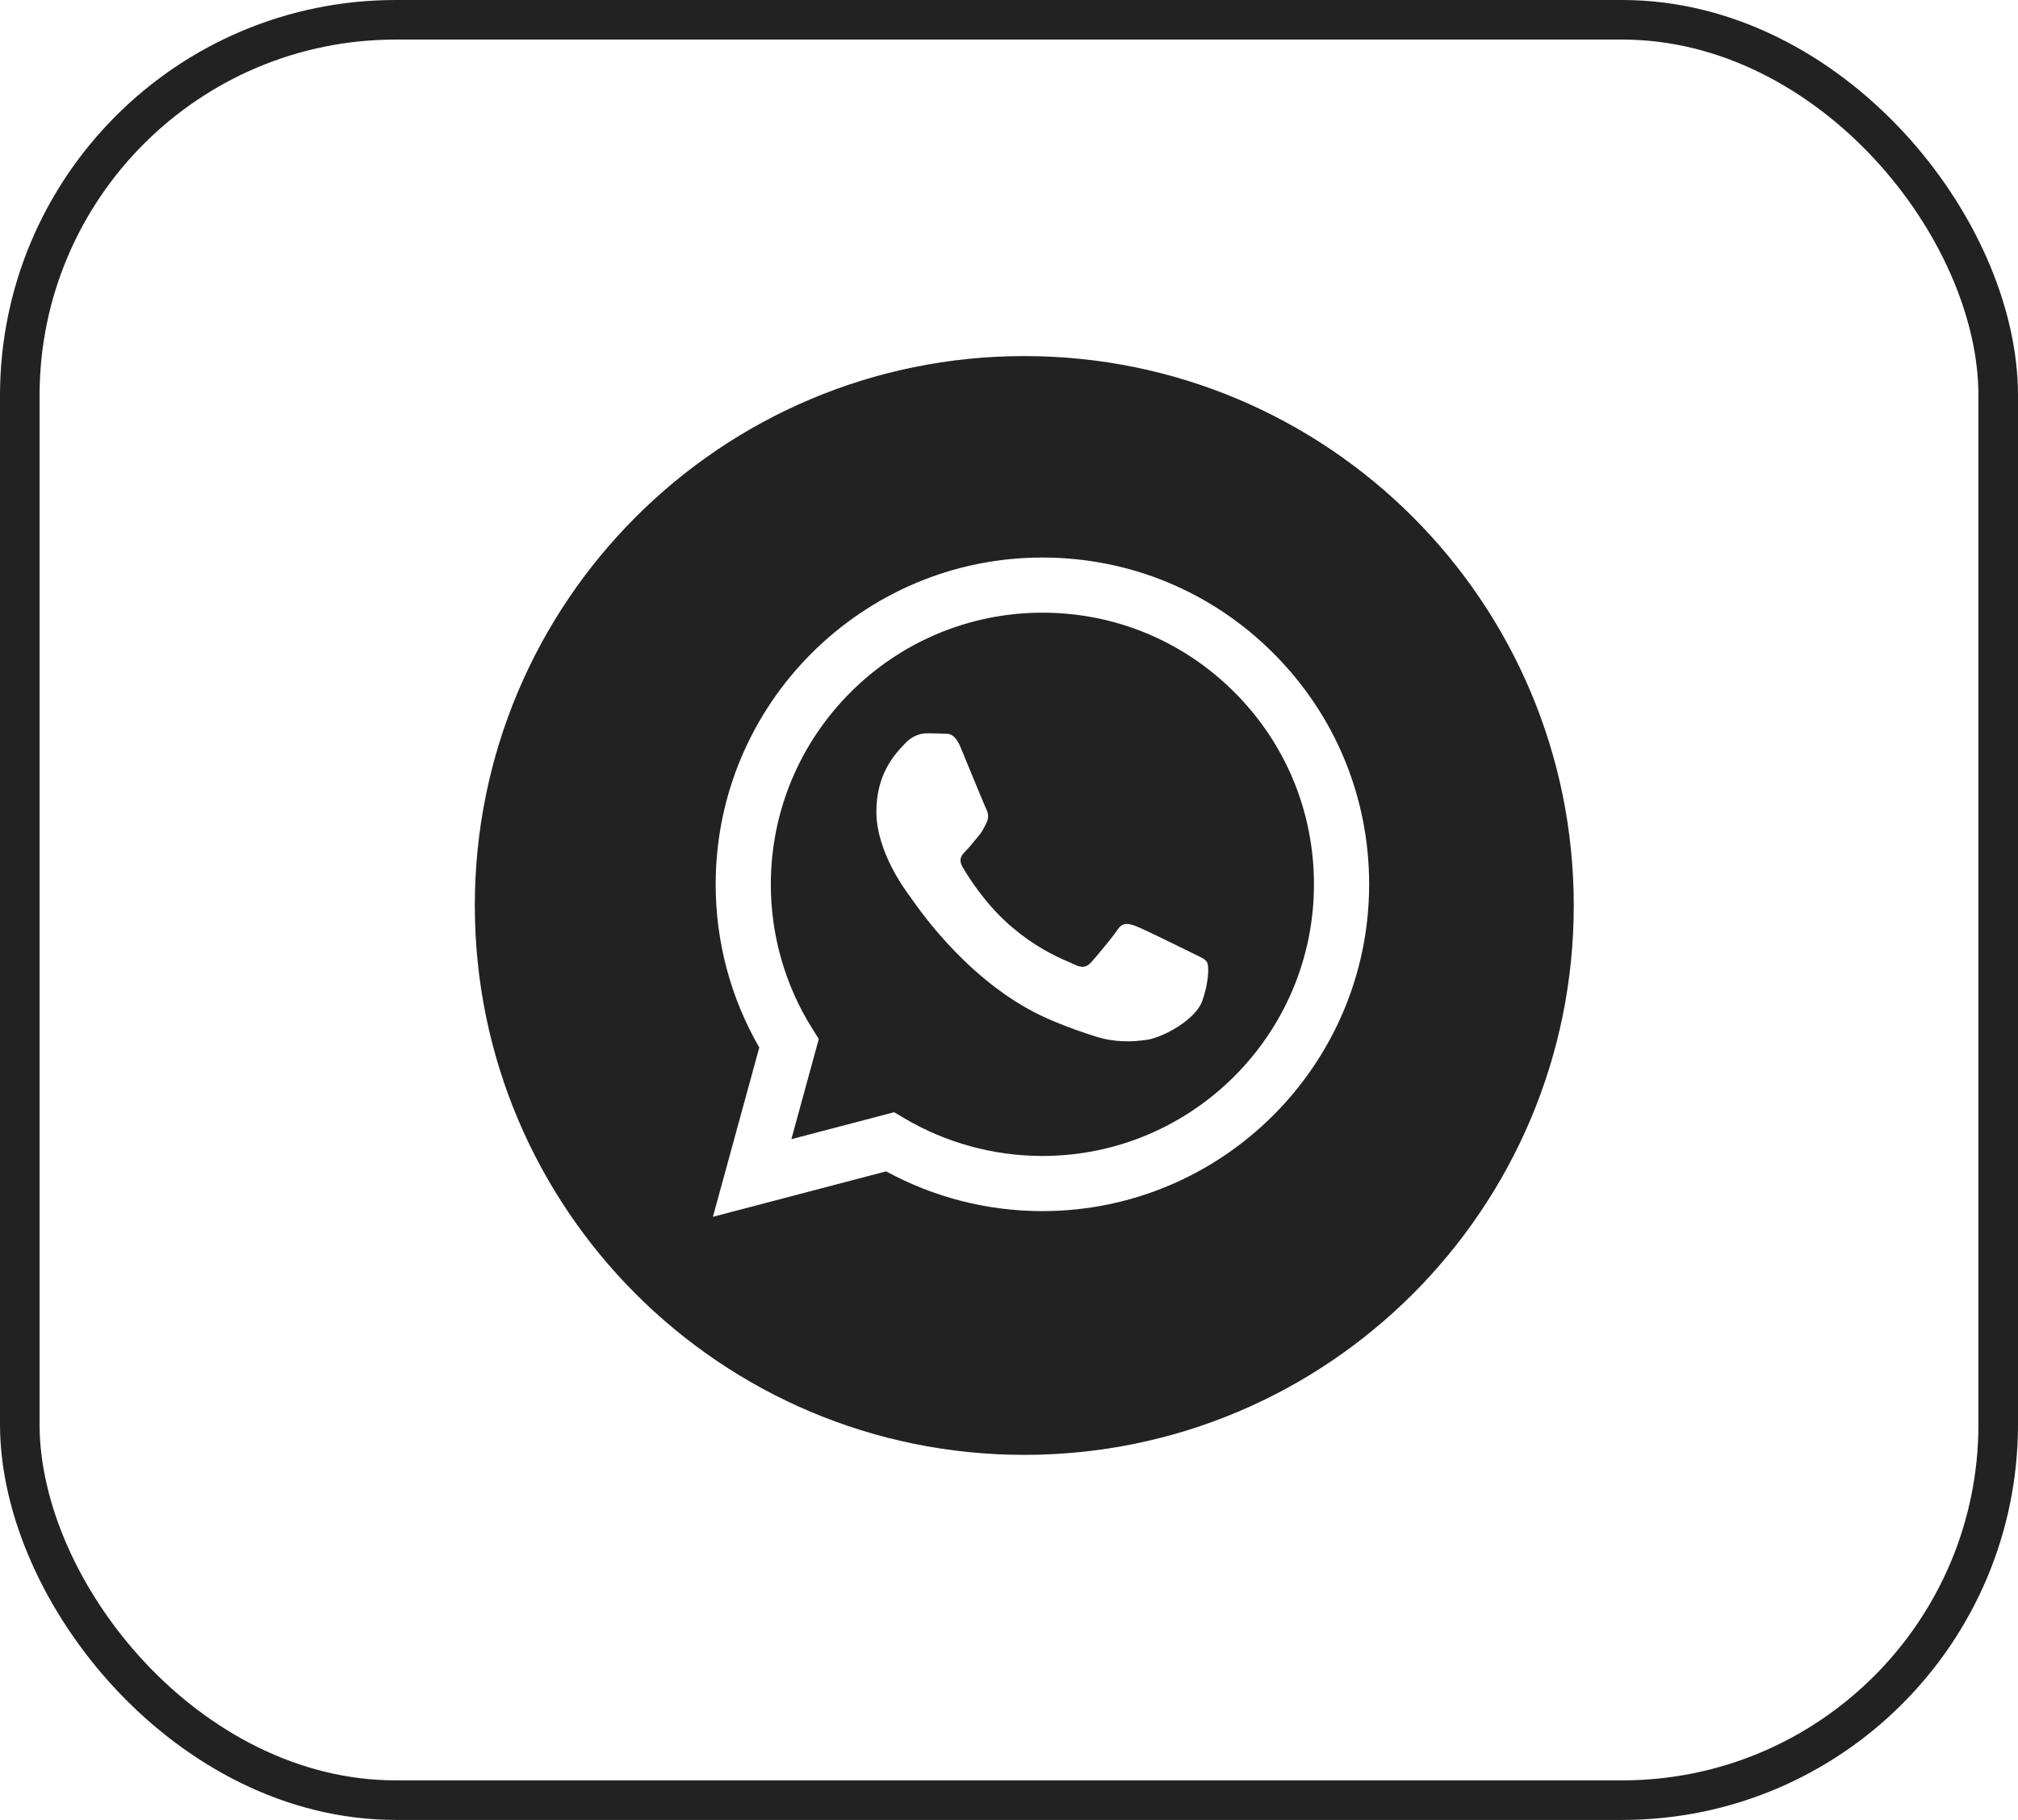
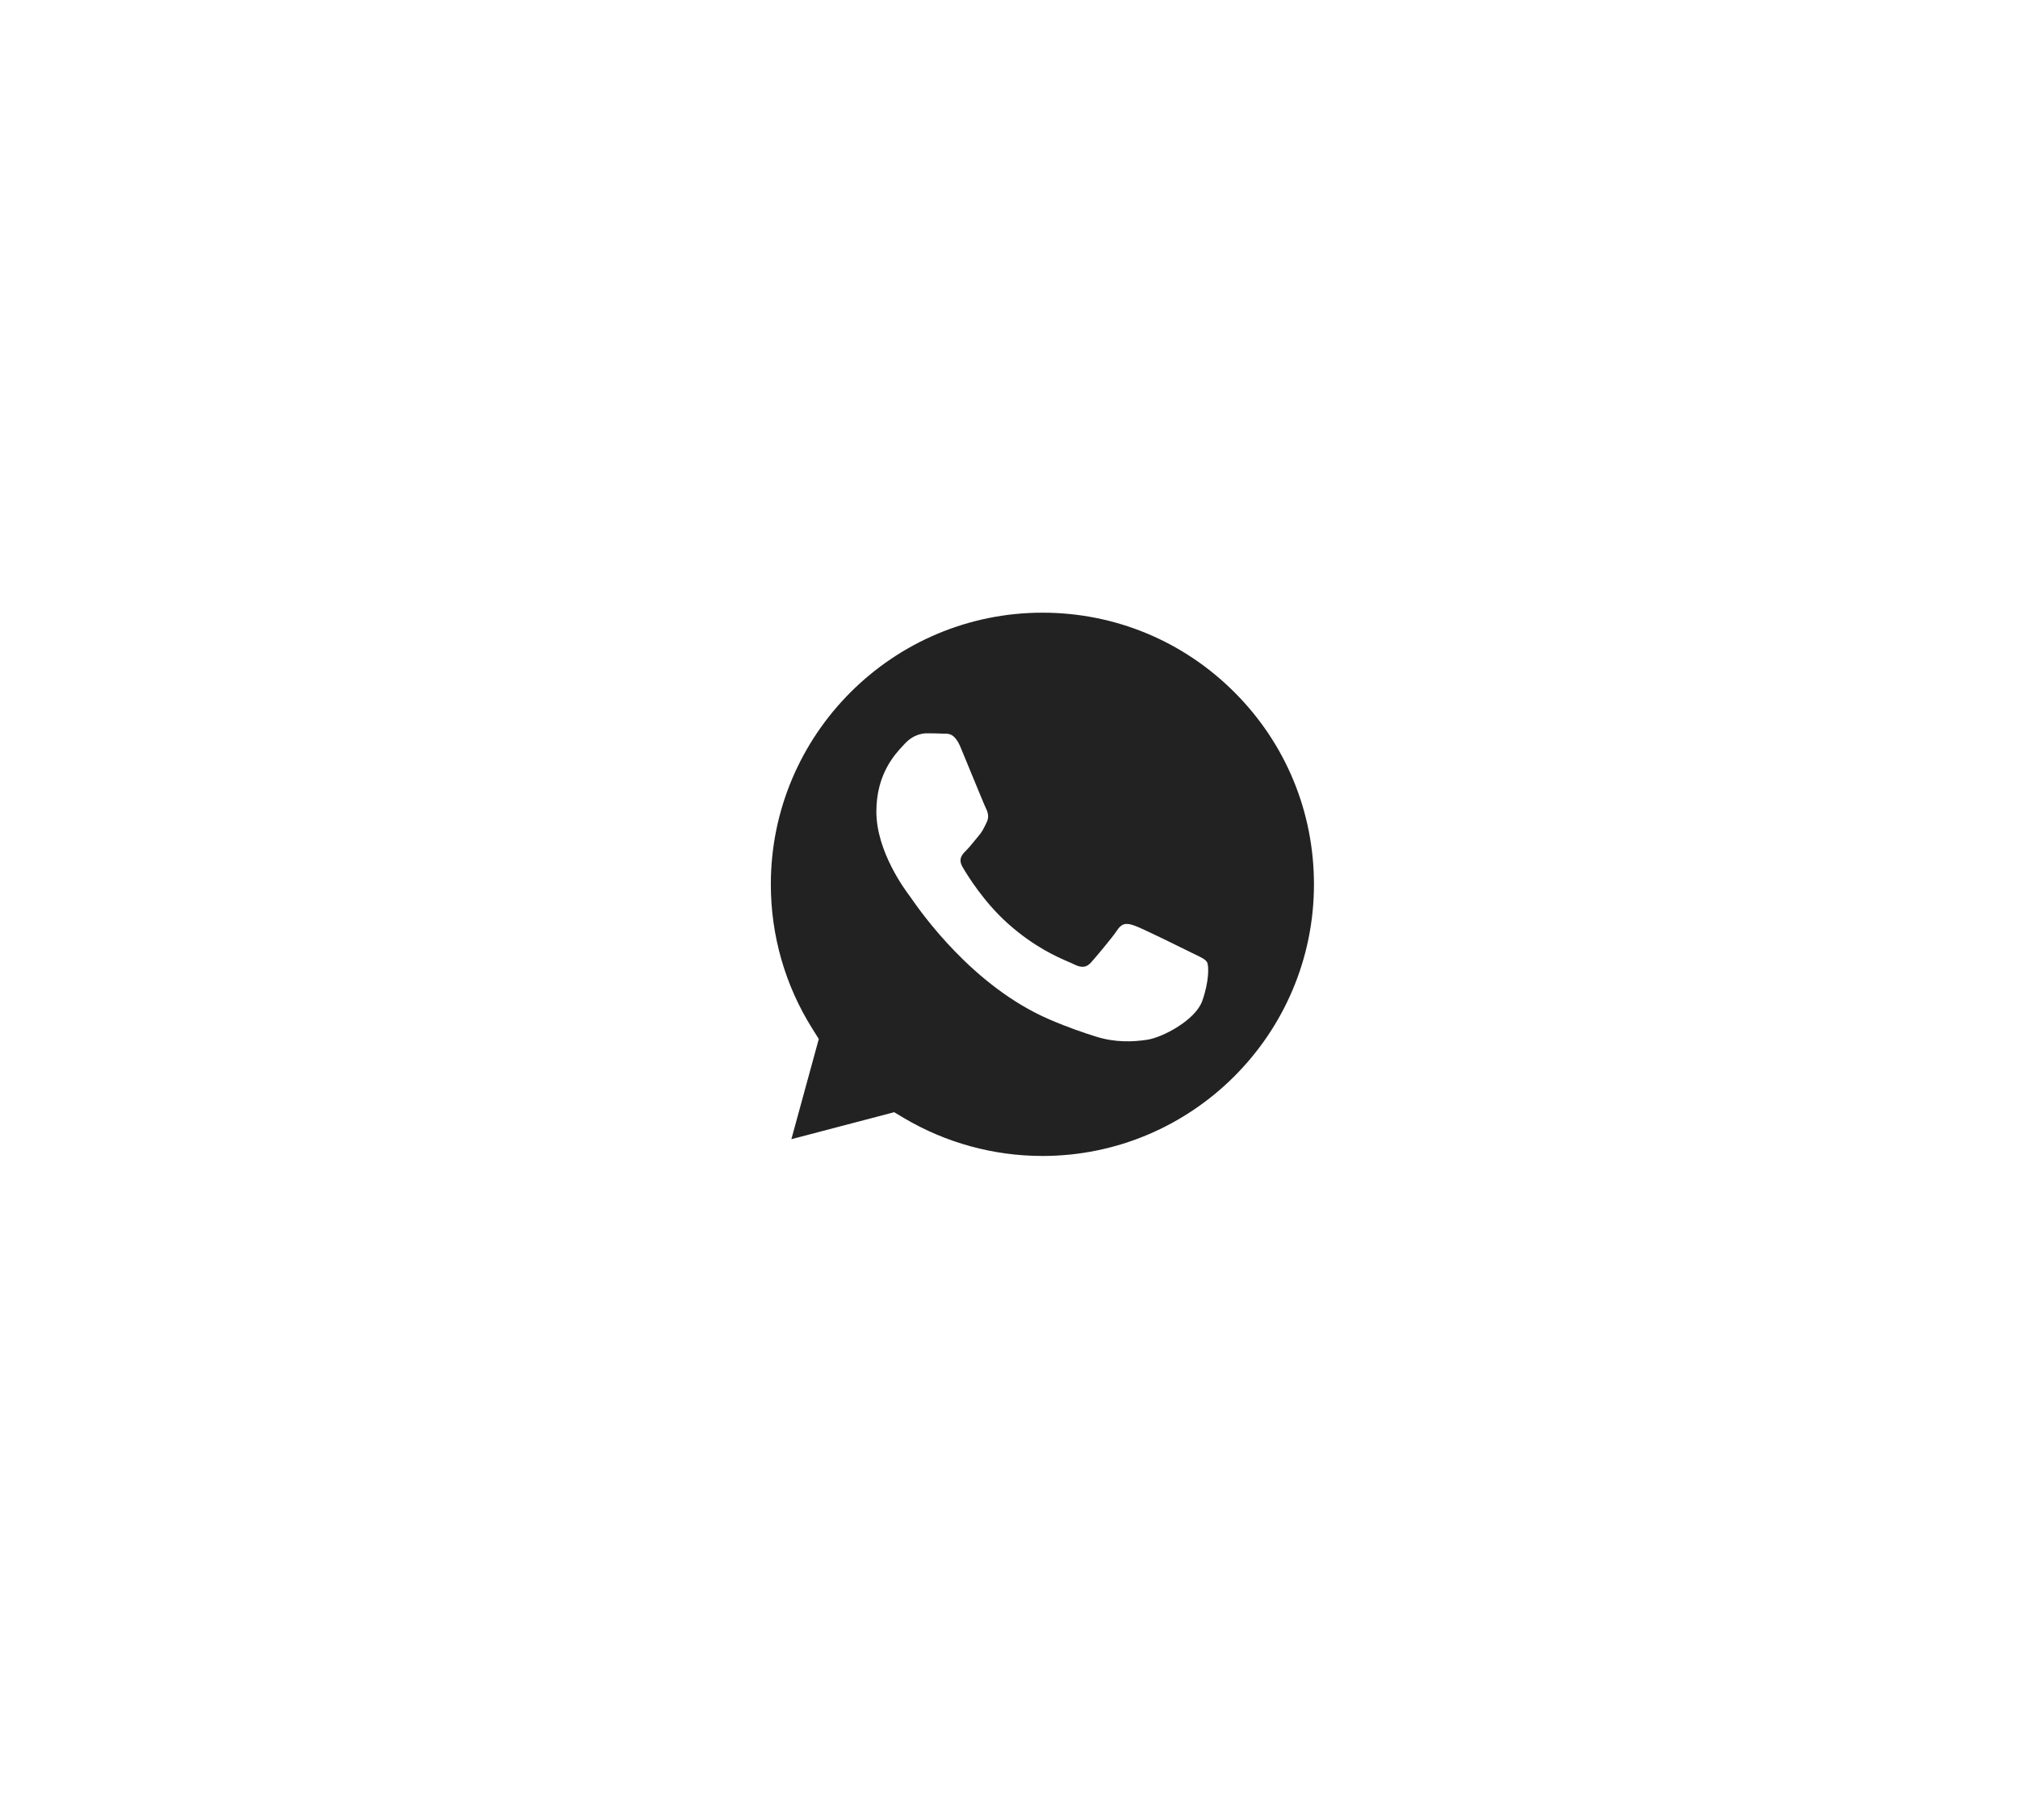
<svg xmlns="http://www.w3.org/2000/svg" width="51" height="46" viewBox="0 0 51 46" fill="none">
-   <rect x="0.5" y="0.5" width="50" height="45" rx="9.5" stroke="#222222" />
-   <path fill-rule="evenodd" clip-rule="evenodd" d="M12 22.887C12 30.556 18.217 36.773 25.887 36.773C33.556 36.773 39.773 30.556 39.773 22.887C39.773 15.217 33.556 9 25.887 9C18.217 9 12 15.217 12 22.887ZM34.602 22.355C34.6 26.907 30.897 30.61 26.344 30.612H26.341C24.959 30.612 23.601 30.265 22.395 29.607L18.017 30.756L19.189 26.477C18.466 25.224 18.086 23.804 18.087 22.349C18.088 17.796 21.793 14.092 26.344 14.092C28.553 14.093 30.626 14.953 32.185 16.514C33.744 18.074 34.602 20.149 34.602 22.355Z" fill="#222222" />
  <path fill-rule="evenodd" clip-rule="evenodd" d="M20 28.794L22.598 28.112L22.848 28.261C23.902 28.886 25.11 29.217 26.341 29.218H26.344C30.127 29.218 33.206 26.139 33.207 22.355C33.208 20.521 32.495 18.796 31.199 17.499C29.903 16.202 28.18 15.487 26.347 15.486C22.561 15.486 19.482 18.565 19.481 22.349C19.48 23.646 19.843 24.909 20.53 26.001L20.693 26.261L20 28.794ZM30.222 24.133C30.366 24.202 30.463 24.249 30.504 24.319C30.556 24.405 30.556 24.818 30.384 25.3C30.212 25.782 29.388 26.221 28.991 26.281C28.636 26.334 28.186 26.356 27.692 26.199C27.392 26.104 27.008 25.977 26.515 25.764C24.581 24.929 23.274 23.055 23.027 22.7C23.01 22.675 22.998 22.658 22.991 22.649L22.989 22.647C22.88 22.501 22.148 21.525 22.148 20.515C22.148 19.564 22.615 19.066 22.83 18.837C22.845 18.821 22.858 18.807 22.871 18.793C23.06 18.587 23.283 18.535 23.421 18.535C23.558 18.535 23.696 18.537 23.816 18.543C23.831 18.543 23.846 18.543 23.862 18.543C23.983 18.542 24.133 18.541 24.28 18.897C24.337 19.033 24.421 19.236 24.508 19.45C24.686 19.882 24.882 20.36 24.916 20.429C24.968 20.532 25.003 20.652 24.934 20.79C24.923 20.811 24.914 20.83 24.905 20.849C24.853 20.954 24.815 21.032 24.727 21.134C24.693 21.175 24.657 21.218 24.622 21.261C24.551 21.348 24.48 21.434 24.418 21.496C24.315 21.599 24.207 21.71 24.328 21.917C24.448 22.123 24.862 22.799 25.475 23.346C26.135 23.934 26.708 24.183 26.998 24.309C27.055 24.333 27.101 24.353 27.134 24.37C27.341 24.474 27.461 24.456 27.581 24.319C27.702 24.181 28.097 23.716 28.235 23.51C28.372 23.303 28.51 23.337 28.699 23.406C28.888 23.475 29.902 23.974 30.109 24.078C30.149 24.098 30.187 24.116 30.222 24.133Z" fill="#222222" />
</svg>